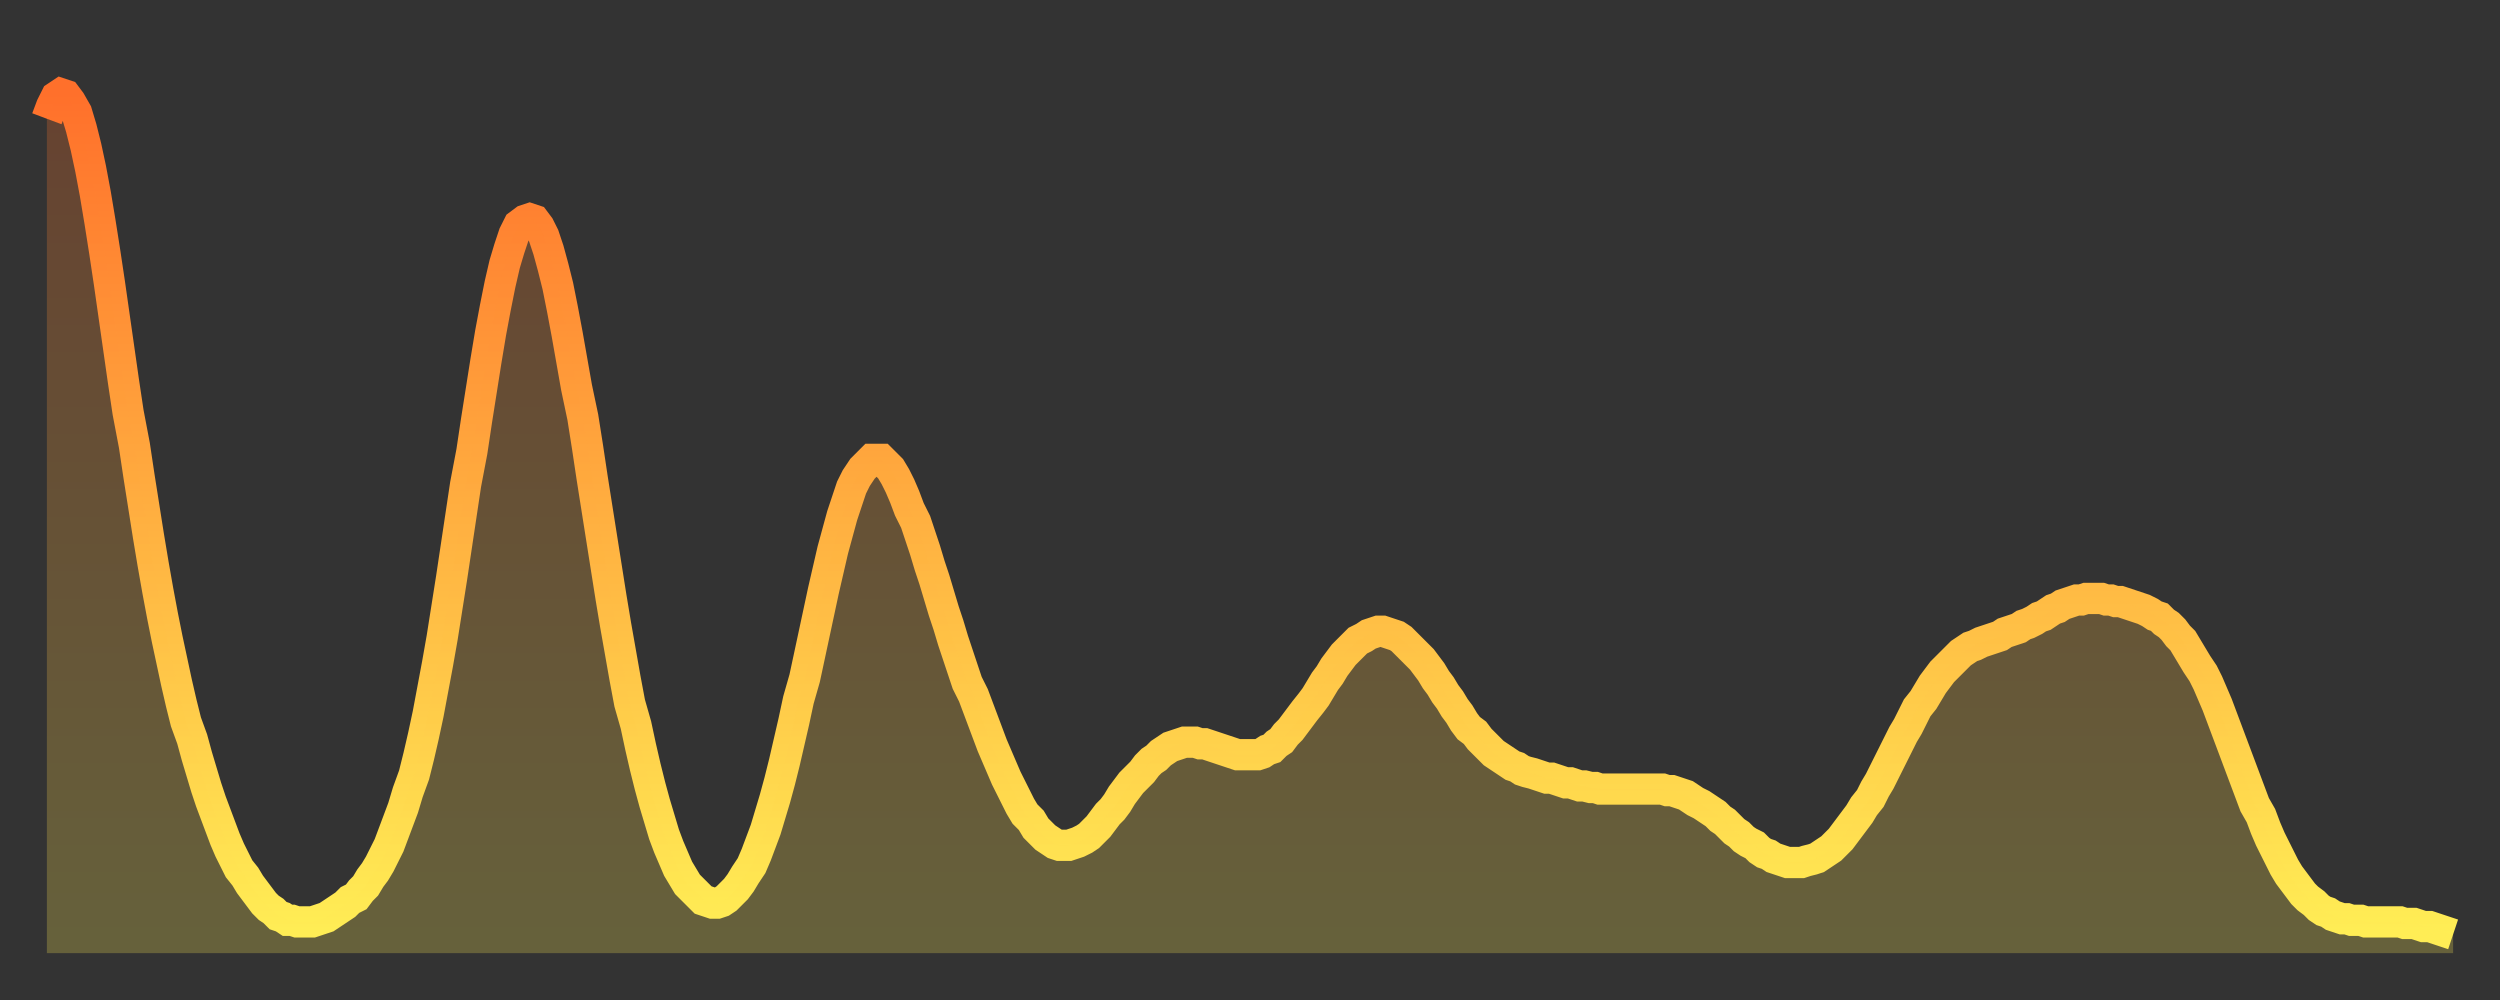
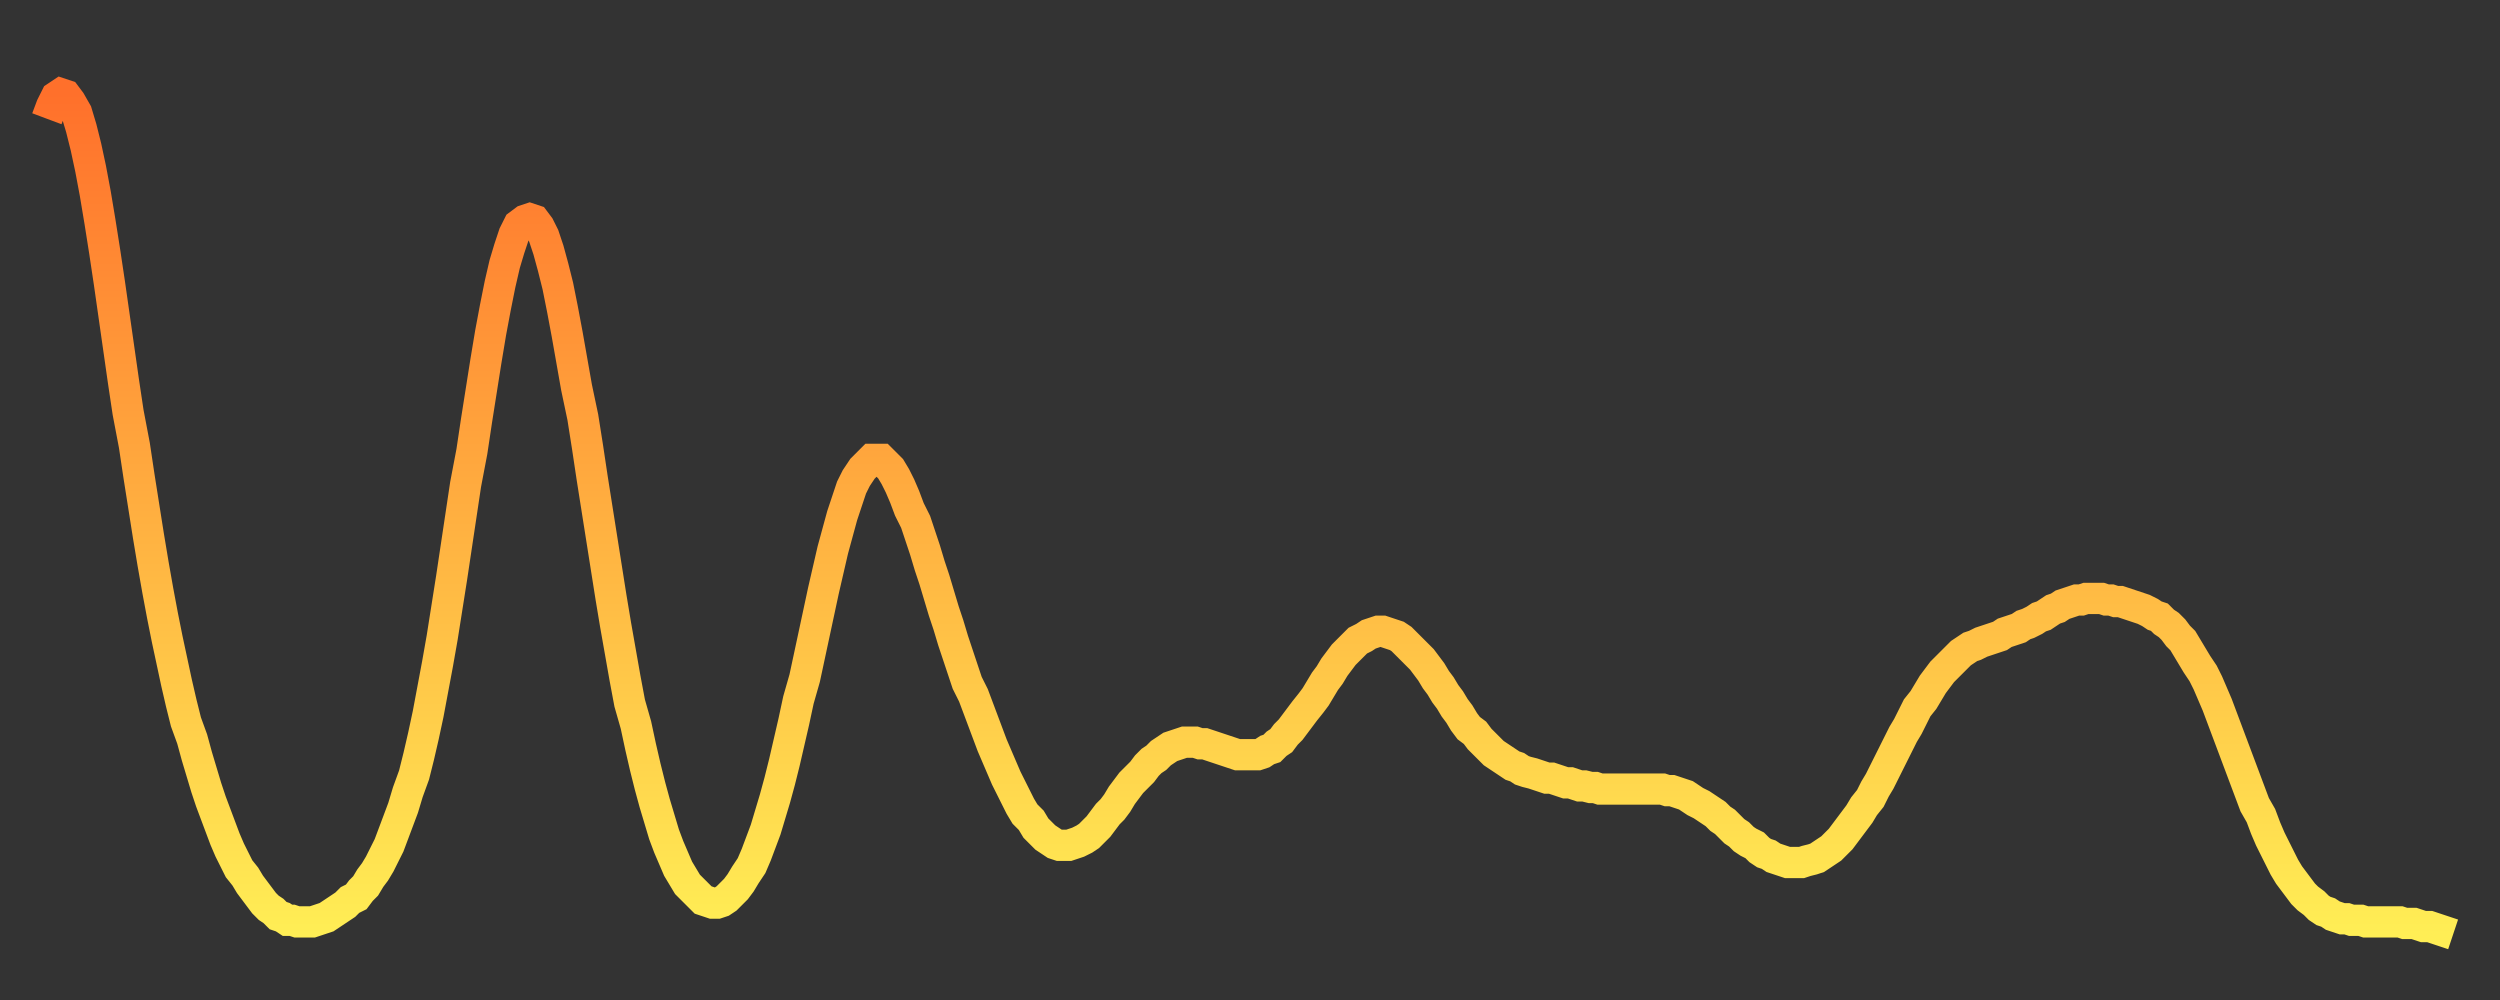
<svg xmlns="http://www.w3.org/2000/svg" baseProfile="full" height="64" version="1.1" width="160">
  <rect width="100%" height="100%" fill="#333333" stroke="none" />
  <defs>
    <linearGradient id="id39916" x1="0" x2="0" y1="0" y2="1">
      <stop offset="0%" stop-color="#ff702b" />
      <stop offset="50%" stop-color="#ffaf40" />
      <stop offset="100%" stop-color="#ffee55" />
    </linearGradient>
  </defs>
  <g transform="translate(3,3)">
    <g>
      <path d="M 0.0 4.6 0.3 3.8 0.6 3.2 0.9 3.0 1.2 3.1 1.5 3.5 1.9 4.2 2.2 5.2 2.5 6.4 2.8 7.8 3.1 9.4 3.4 11.2 3.7 13.1 4.0 15.1 4.3 17.2 4.6 19.3 4.9 21.4 5.2 23.4 5.6 25.5 5.9 27.5 6.2 29.4 6.5 31.3 6.8 33.1 7.1 34.8 7.4 36.4 7.7 37.9 8.0 39.3 8.3 40.7 8.6 42.0 8.9 43.2 9.3 44.3 9.6 45.4 9.9 46.4 10.2 47.4 10.5 48.3 10.8 49.1 11.1 49.9 11.4 50.7 11.7 51.4 12.0 52.0 12.3 52.6 12.7 53.1 13.0 53.6 13.3 54.0 13.6 54.4 13.9 54.8 14.2 55.1 14.5 55.3 14.8 55.6 15.1 55.7 15.4 55.9 15.7 55.9 16.0 56.0 16.4 56.0 16.7 56.0 17.0 56.0 17.3 55.9 17.6 55.8 17.9 55.7 18.2 55.5 18.5 55.3 18.8 55.1 19.1 54.9 19.4 54.6 19.8 54.4 20.1 54.0 20.4 53.7 20.7 53.2 21.0 52.8 21.3 52.3 21.6 51.7 21.9 51.1 22.2 50.3 22.5 49.5 22.8 48.7 23.1 47.7 23.5 46.6 23.8 45.4 24.1 44.1 24.4 42.7 24.7 41.1 25.0 39.5 25.3 37.8 25.6 35.9 25.9 34.0 26.2 32.0 26.5 30.0 26.8 28.0 27.2 25.9 27.5 23.9 27.8 22.0 28.1 20.1 28.4 18.3 28.7 16.7 29.0 15.2 29.3 13.9 29.6 12.9 29.9 12.0 30.2 11.4 30.6 11.1 30.9 11.0 31.2 11.1 31.5 11.5 31.8 12.1 32.1 13.0 32.4 14.1 32.7 15.3 33.0 16.8 33.3 18.4 33.6 20.1 33.9 21.8 34.3 23.7 34.6 25.6 34.9 27.6 35.2 29.5 35.5 31.4 35.8 33.3 36.1 35.2 36.4 37.0 36.7 38.7 37.0 40.4 37.3 42.0 37.7 43.4 38.0 44.8 38.3 46.1 38.6 47.3 38.9 48.4 39.2 49.4 39.5 50.4 39.8 51.2 40.1 51.9 40.4 52.6 40.7 53.1 41.0 53.6 41.4 54.0 41.7 54.3 42.0 54.6 42.3 54.7 42.6 54.8 42.9 54.8 43.2 54.7 43.5 54.5 43.8 54.2 44.1 53.9 44.4 53.5 44.7 53.0 45.1 52.4 45.4 51.7 45.7 50.9 46.0 50.1 46.3 49.1 46.6 48.1 46.9 47.0 47.2 45.8 47.5 44.5 47.8 43.2 48.1 41.8 48.5 40.4 48.8 39.0 49.1 37.6 49.4 36.2 49.7 34.8 50.0 33.5 50.3 32.2 50.6 31.1 50.9 30.0 51.2 29.1 51.5 28.2 51.8 27.6 52.2 27.0 52.5 26.7 52.8 26.4 53.1 26.4 53.4 26.4 53.7 26.7 54.0 27.0 54.3 27.5 54.6 28.1 54.9 28.8 55.2 29.6 55.6 30.4 55.9 31.3 56.2 32.2 56.5 33.2 56.8 34.1 57.1 35.1 57.4 36.1 57.7 37.0 58.0 38.0 58.3 38.9 58.6 39.8 58.9 40.7 59.3 41.5 59.6 42.3 59.9 43.1 60.2 43.9 60.5 44.7 60.8 45.4 61.1 46.1 61.4 46.8 61.7 47.4 62.0 48.0 62.3 48.6 62.6 49.1 63.0 49.5 63.3 50.0 63.6 50.3 63.9 50.6 64.2 50.8 64.5 51.0 64.8 51.1 65.1 51.1 65.4 51.1 65.7 51.0 66.0 50.9 66.4 50.7 66.7 50.5 67.0 50.2 67.3 49.9 67.6 49.5 67.9 49.1 68.2 48.8 68.5 48.4 68.8 47.9 69.1 47.5 69.4 47.1 69.7 46.8 70.1 46.4 70.4 46.0 70.7 45.7 71.0 45.5 71.3 45.2 71.6 45.0 71.9 44.8 72.2 44.7 72.5 44.6 72.8 44.5 73.1 44.5 73.5 44.5 73.8 44.6 74.1 44.6 74.4 44.7 74.7 44.8 75.0 44.9 75.3 45.0 75.6 45.1 75.9 45.2 76.2 45.3 76.5 45.3 76.8 45.3 77.2 45.3 77.5 45.3 77.8 45.2 78.1 45.0 78.4 44.9 78.7 44.6 79.0 44.4 79.3 44.0 79.6 43.7 79.9 43.3 80.2 42.9 80.5 42.5 80.9 42.0 81.2 41.6 81.5 41.1 81.8 40.6 82.1 40.2 82.4 39.7 82.7 39.3 83.0 38.9 83.3 38.6 83.6 38.3 83.9 38.0 84.3 37.8 84.6 37.6 84.9 37.5 85.2 37.4 85.5 37.4 85.8 37.5 86.1 37.6 86.4 37.7 86.7 37.9 87.0 38.2 87.3 38.5 87.6 38.8 88.0 39.2 88.3 39.6 88.6 40.0 88.9 40.5 89.2 40.9 89.5 41.4 89.8 41.8 90.1 42.3 90.4 42.7 90.7 43.2 91.0 43.6 91.4 43.9 91.7 44.3 92.0 44.6 92.3 44.9 92.6 45.2 92.9 45.4 93.2 45.6 93.5 45.8 93.8 46.0 94.1 46.1 94.4 46.3 94.7 46.4 95.1 46.5 95.4 46.6 95.7 46.7 96.0 46.8 96.3 46.8 96.6 46.9 96.9 47.0 97.2 47.1 97.5 47.1 97.8 47.2 98.1 47.3 98.4 47.3 98.8 47.4 99.1 47.4 99.4 47.5 99.7 47.5 100.0 47.5 100.3 47.5 100.6 47.5 100.9 47.5 101.2 47.5 101.5 47.5 101.8 47.5 102.2 47.5 102.5 47.5 102.8 47.5 103.1 47.5 103.4 47.5 103.7 47.6 104.0 47.6 104.3 47.7 104.6 47.8 104.9 47.9 105.2 48.1 105.5 48.3 105.9 48.5 106.2 48.7 106.5 48.9 106.8 49.1 107.1 49.4 107.4 49.6 107.7 49.9 108.0 50.2 108.3 50.4 108.6 50.7 108.9 50.9 109.3 51.1 109.6 51.4 109.9 51.6 110.2 51.7 110.5 51.9 110.8 52.0 111.1 52.1 111.4 52.2 111.7 52.2 112.0 52.2 112.3 52.2 112.6 52.1 113.0 52.0 113.3 51.9 113.6 51.7 113.9 51.5 114.2 51.3 114.5 51.0 114.8 50.7 115.1 50.3 115.4 49.9 115.7 49.5 116.0 49.1 116.3 48.6 116.7 48.1 117.0 47.5 117.3 47.0 117.6 46.4 117.9 45.8 118.2 45.2 118.5 44.6 118.8 44.0 119.1 43.5 119.4 42.9 119.7 42.3 120.1 41.8 120.4 41.3 120.7 40.8 121.0 40.4 121.3 40.0 121.6 39.7 121.9 39.4 122.2 39.1 122.5 38.8 122.8 38.6 123.1 38.4 123.4 38.3 123.8 38.1 124.1 38.0 124.4 37.9 124.7 37.8 125.0 37.7 125.3 37.5 125.6 37.4 125.9 37.3 126.2 37.2 126.5 37.0 126.8 36.9 127.2 36.7 127.5 36.5 127.8 36.4 128.1 36.2 128.4 36.0 128.7 35.9 129.0 35.7 129.3 35.6 129.6 35.5 129.9 35.4 130.2 35.4 130.5 35.3 130.9 35.3 131.2 35.3 131.5 35.3 131.8 35.4 132.1 35.4 132.4 35.5 132.7 35.5 133.0 35.6 133.3 35.7 133.6 35.8 133.9 35.9 134.2 36.0 134.6 36.2 134.9 36.4 135.2 36.5 135.5 36.8 135.8 37.0 136.1 37.3 136.4 37.7 136.7 38.0 137.0 38.5 137.3 39.0 137.6 39.5 138.0 40.1 138.3 40.7 138.6 41.4 138.9 42.1 139.2 42.9 139.5 43.7 139.8 44.5 140.1 45.3 140.4 46.1 140.7 46.9 141.0 47.7 141.3 48.5 141.7 49.2 142.0 50.0 142.3 50.7 142.6 51.3 142.9 51.9 143.2 52.5 143.5 53.0 143.8 53.4 144.1 53.8 144.4 54.2 144.7 54.5 145.1 54.8 145.4 55.1 145.7 55.3 146.0 55.4 146.3 55.6 146.6 55.7 146.9 55.8 147.2 55.8 147.5 55.9 147.8 55.9 148.1 55.9 148.4 56.0 148.8 56.0 149.1 56.0 149.4 56.0 149.7 56.0 150.0 56.0 150.3 56.0 150.6 56.0 150.9 56.1 151.2 56.1 151.5 56.1 151.8 56.2 152.1 56.3 152.5 56.3 152.8 56.4 153.1 56.5 153.4 56.6 153.7 56.7 154.0 56.8" fill="none" id="graph-curve" opacity="1" stroke="url(#id39916)" stroke-width="2" />
-       <path d="M 0 58 L 0.0 4.6 0.3 3.8 0.6 3.2 0.9 3.0 1.2 3.1 1.5 3.5 1.9 4.2 2.2 5.2 2.5 6.4 2.8 7.8 3.1 9.4 3.4 11.2 3.7 13.1 4.0 15.1 4.3 17.2 4.6 19.3 4.9 21.4 5.2 23.4 5.6 25.5 5.9 27.5 6.2 29.4 6.5 31.3 6.8 33.1 7.1 34.8 7.4 36.4 7.7 37.9 8.0 39.3 8.3 40.7 8.6 42.0 8.9 43.2 9.3 44.3 9.6 45.4 9.9 46.4 10.2 47.4 10.5 48.3 10.8 49.1 11.1 49.9 11.4 50.7 11.7 51.4 12.0 52.0 12.3 52.6 12.7 53.1 13.0 53.6 13.3 54.0 13.6 54.4 13.9 54.8 14.2 55.1 14.5 55.3 14.8 55.6 15.1 55.7 15.4 55.9 15.7 55.9 16.0 56.0 16.4 56.0 16.7 56.0 17.0 56.0 17.3 55.9 17.6 55.8 17.9 55.7 18.2 55.5 18.5 55.3 18.8 55.1 19.1 54.9 19.4 54.6 19.8 54.4 20.1 54.0 20.4 53.7 20.7 53.2 21.0 52.8 21.3 52.3 21.6 51.7 21.9 51.1 22.2 50.3 22.5 49.5 22.8 48.7 23.1 47.7 23.5 46.6 23.8 45.4 24.1 44.1 24.4 42.7 24.7 41.1 25.0 39.5 25.3 37.8 25.6 35.9 25.9 34.0 26.2 32.0 26.5 30.0 26.8 28.0 27.2 25.9 27.5 23.9 27.8 22.0 28.1 20.1 28.4 18.3 28.7 16.7 29.0 15.2 29.3 13.9 29.6 12.9 29.9 12.0 30.2 11.4 30.6 11.1 30.9 11.0 31.2 11.1 31.5 11.5 31.8 12.1 32.1 13.0 32.4 14.1 32.7 15.3 33.0 16.8 33.3 18.4 33.6 20.1 33.9 21.8 34.3 23.7 34.6 25.6 34.9 27.6 35.2 29.5 35.5 31.4 35.8 33.3 36.1 35.2 36.4 37.0 36.7 38.7 37.0 40.4 37.3 42.0 37.7 43.4 38.0 44.8 38.3 46.1 38.6 47.3 38.9 48.4 39.2 49.4 39.5 50.4 39.8 51.2 40.1 51.9 40.4 52.6 40.7 53.1 41.0 53.6 41.4 54.0 41.7 54.3 42.0 54.6 42.3 54.7 42.6 54.8 42.9 54.8 43.2 54.7 43.5 54.5 43.8 54.2 44.1 53.9 44.4 53.5 44.7 53.0 45.1 52.4 45.4 51.7 45.7 50.9 46.0 50.1 46.3 49.1 46.6 48.1 46.9 47.0 47.2 45.8 47.5 44.5 47.8 43.2 48.1 41.8 48.5 40.4 48.8 39.0 49.1 37.6 49.4 36.2 49.7 34.8 50.0 33.5 50.3 32.2 50.6 31.1 50.9 30.0 51.2 29.1 51.5 28.2 51.8 27.6 52.2 27.0 52.5 26.7 52.8 26.4 53.1 26.4 53.4 26.4 53.7 26.7 54.0 27.0 54.3 27.5 54.6 28.1 54.9 28.8 55.2 29.6 55.6 30.4 55.9 31.3 56.2 32.2 56.5 33.2 56.8 34.1 57.1 35.1 57.4 36.1 57.7 37.0 58.0 38.0 58.3 38.9 58.6 39.8 58.9 40.7 59.3 41.5 59.6 42.3 59.9 43.1 60.2 43.9 60.5 44.7 60.8 45.4 61.1 46.1 61.4 46.8 61.7 47.4 62.0 48.0 62.3 48.6 62.6 49.1 63.0 49.5 63.3 50.0 63.6 50.3 63.9 50.6 64.2 50.8 64.5 51.0 64.8 51.1 65.1 51.1 65.4 51.1 65.7 51.0 66.0 50.9 66.4 50.7 66.7 50.5 67.0 50.2 67.3 49.9 67.6 49.5 67.9 49.1 68.2 48.8 68.5 48.4 68.8 47.9 69.1 47.5 69.4 47.1 69.7 46.8 70.1 46.4 70.4 46.0 70.7 45.7 71.0 45.5 71.3 45.2 71.6 45.0 71.9 44.8 72.2 44.7 72.5 44.6 72.8 44.5 73.1 44.5 73.5 44.5 73.8 44.6 74.1 44.6 74.4 44.7 74.7 44.8 75.0 44.9 75.3 45.0 75.6 45.1 75.9 45.2 76.2 45.3 76.5 45.3 76.8 45.3 77.2 45.3 77.5 45.3 77.8 45.2 78.1 45.0 78.4 44.9 78.7 44.6 79.0 44.4 79.3 44.0 79.6 43.7 79.9 43.3 80.2 42.9 80.5 42.5 80.9 42.0 81.2 41.6 81.5 41.1 81.8 40.6 82.1 40.2 82.4 39.7 82.7 39.3 83.0 38.9 83.3 38.6 83.6 38.3 83.9 38.0 84.3 37.8 84.6 37.6 84.9 37.5 85.2 37.4 85.5 37.4 85.8 37.5 86.1 37.6 86.4 37.7 86.7 37.9 87.0 38.2 87.3 38.5 87.6 38.8 88.0 39.2 88.3 39.6 88.6 40.0 88.9 40.5 89.2 40.9 89.5 41.4 89.8 41.8 90.1 42.3 90.4 42.7 90.7 43.2 91.0 43.6 91.4 43.9 91.7 44.3 92.0 44.6 92.3 44.9 92.6 45.2 92.9 45.4 93.2 45.6 93.5 45.8 93.8 46.0 94.1 46.1 94.4 46.3 94.7 46.4 95.1 46.5 95.4 46.6 95.7 46.7 96.0 46.8 96.3 46.8 96.6 46.9 96.9 47.0 97.2 47.1 97.5 47.1 97.8 47.2 98.1 47.3 98.4 47.3 98.8 47.4 99.1 47.4 99.4 47.5 99.7 47.5 100.0 47.5 100.3 47.5 100.6 47.5 100.9 47.5 101.2 47.5 101.5 47.5 101.8 47.5 102.2 47.5 102.5 47.5 102.8 47.5 103.1 47.5 103.4 47.5 103.7 47.6 104.0 47.6 104.3 47.7 104.6 47.8 104.9 47.9 105.2 48.1 105.5 48.3 105.9 48.5 106.2 48.7 106.5 48.9 106.8 49.1 107.1 49.4 107.4 49.6 107.7 49.9 108.0 50.2 108.3 50.4 108.6 50.7 108.9 50.9 109.3 51.1 109.6 51.4 109.9 51.6 110.2 51.7 110.5 51.9 110.8 52.0 111.1 52.1 111.4 52.2 111.7 52.2 112.0 52.2 112.3 52.2 112.6 52.1 113.0 52.0 113.3 51.9 113.6 51.7 113.9 51.5 114.2 51.3 114.5 51.0 114.8 50.7 115.1 50.3 115.4 49.9 115.7 49.5 116.0 49.1 116.3 48.6 116.7 48.1 117.0 47.5 117.3 47.0 117.6 46.4 117.9 45.8 118.2 45.2 118.5 44.6 118.8 44.0 119.1 43.5 119.4 42.9 119.7 42.3 120.1 41.8 120.4 41.3 120.7 40.8 121.0 40.4 121.3 40.0 121.6 39.7 121.9 39.4 122.2 39.1 122.5 38.8 122.8 38.6 123.1 38.4 123.4 38.3 123.8 38.1 124.1 38.0 124.4 37.9 124.7 37.8 125.0 37.7 125.3 37.5 125.6 37.4 125.9 37.3 126.2 37.2 126.5 37.0 126.8 36.9 127.2 36.7 127.5 36.5 127.8 36.4 128.1 36.2 128.4 36.0 128.7 35.9 129.0 35.7 129.3 35.6 129.6 35.5 129.9 35.4 130.2 35.4 130.5 35.3 130.9 35.3 131.2 35.3 131.5 35.3 131.8 35.4 132.1 35.4 132.4 35.5 132.7 35.5 133.0 35.6 133.3 35.7 133.6 35.8 133.9 35.9 134.2 36.0 134.6 36.2 134.9 36.4 135.2 36.5 135.5 36.8 135.8 37.0 136.1 37.3 136.4 37.7 136.7 38.0 137.0 38.5 137.3 39.0 137.6 39.5 138.0 40.1 138.3 40.7 138.6 41.4 138.9 42.1 139.2 42.9 139.5 43.7 139.8 44.5 140.1 45.3 140.4 46.1 140.7 46.9 141.0 47.7 141.3 48.5 141.7 49.2 142.0 50.0 142.3 50.7 142.6 51.3 142.9 51.9 143.2 52.5 143.5 53.0 143.8 53.4 144.1 53.8 144.4 54.2 144.7 54.5 145.1 54.8 145.4 55.1 145.7 55.3 146.0 55.4 146.3 55.6 146.6 55.7 146.9 55.8 147.2 55.8 147.5 55.9 147.8 55.9 148.1 55.9 148.4 56.0 148.8 56.0 149.1 56.0 149.4 56.0 149.7 56.0 150.0 56.0 150.3 56.0 150.6 56.0 150.9 56.1 151.2 56.1 151.5 56.1 151.8 56.2 152.1 56.3 152.5 56.3 152.8 56.4 153.1 56.5 153.4 56.6 153.7 56.7 154.0 56.8 154 58" fill="url(#id39916)" fill-opacity=".25" id="graph-shadow" />
    </g>
  </g>
</svg>